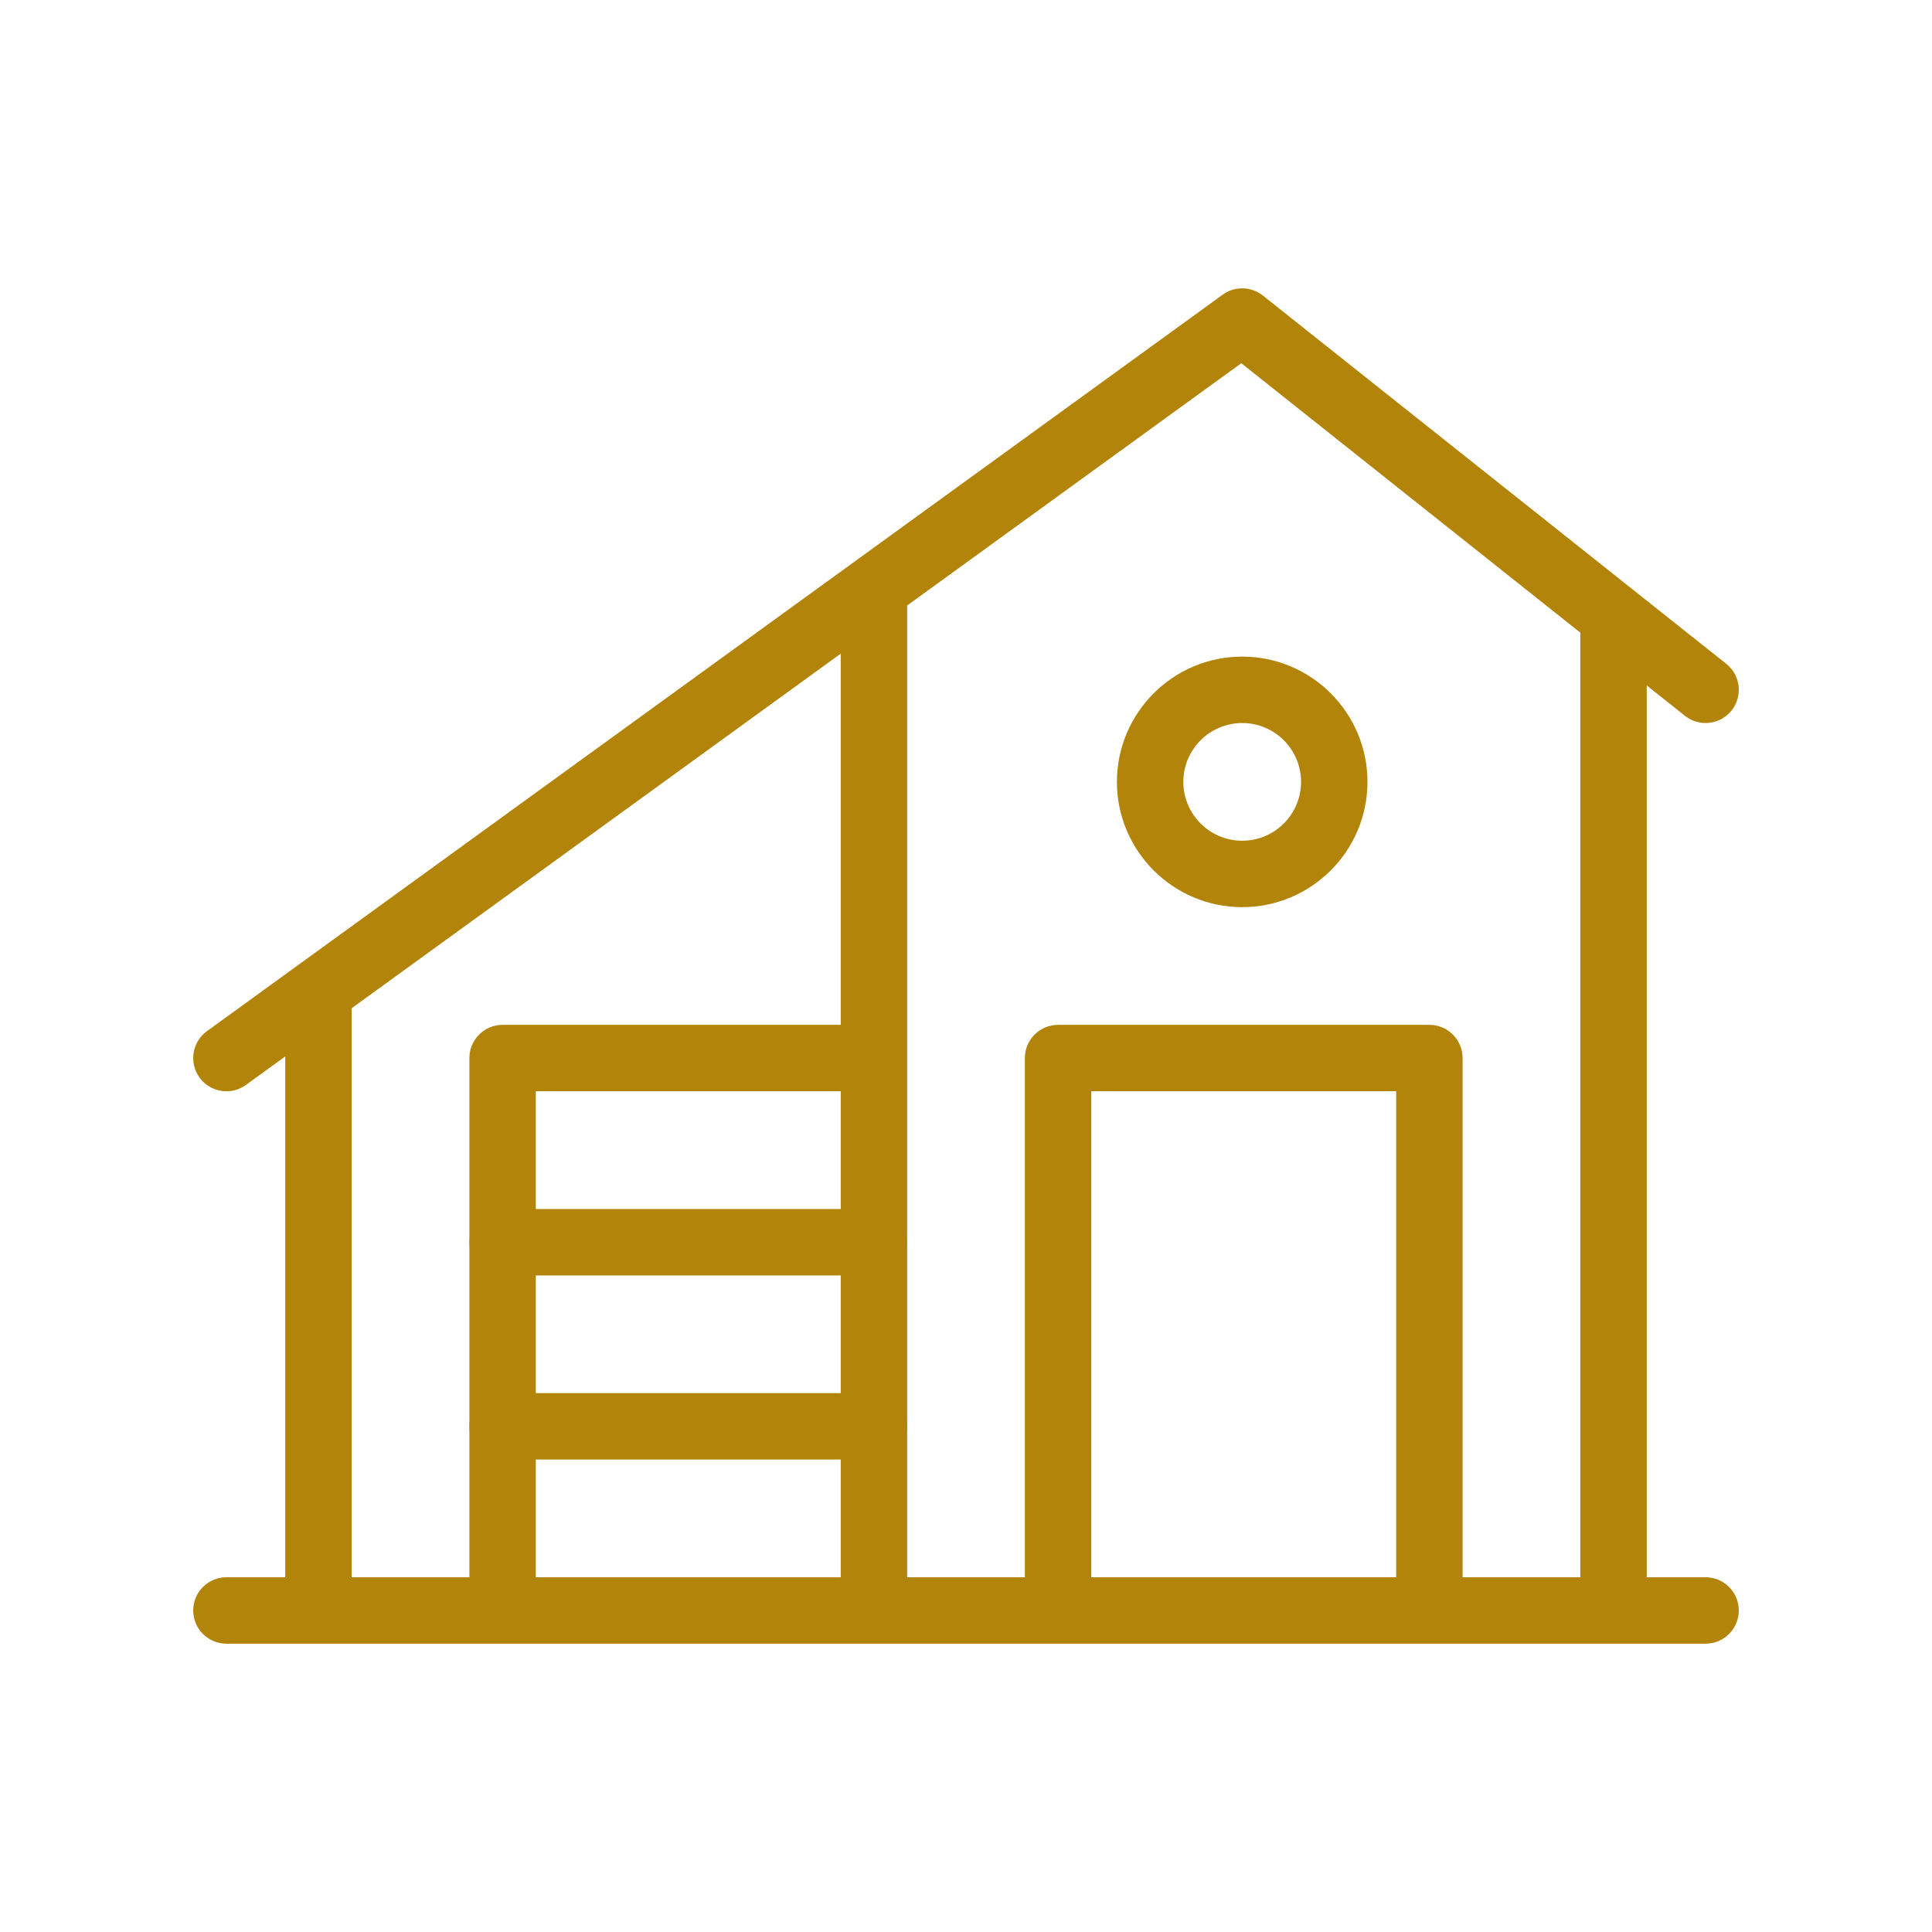
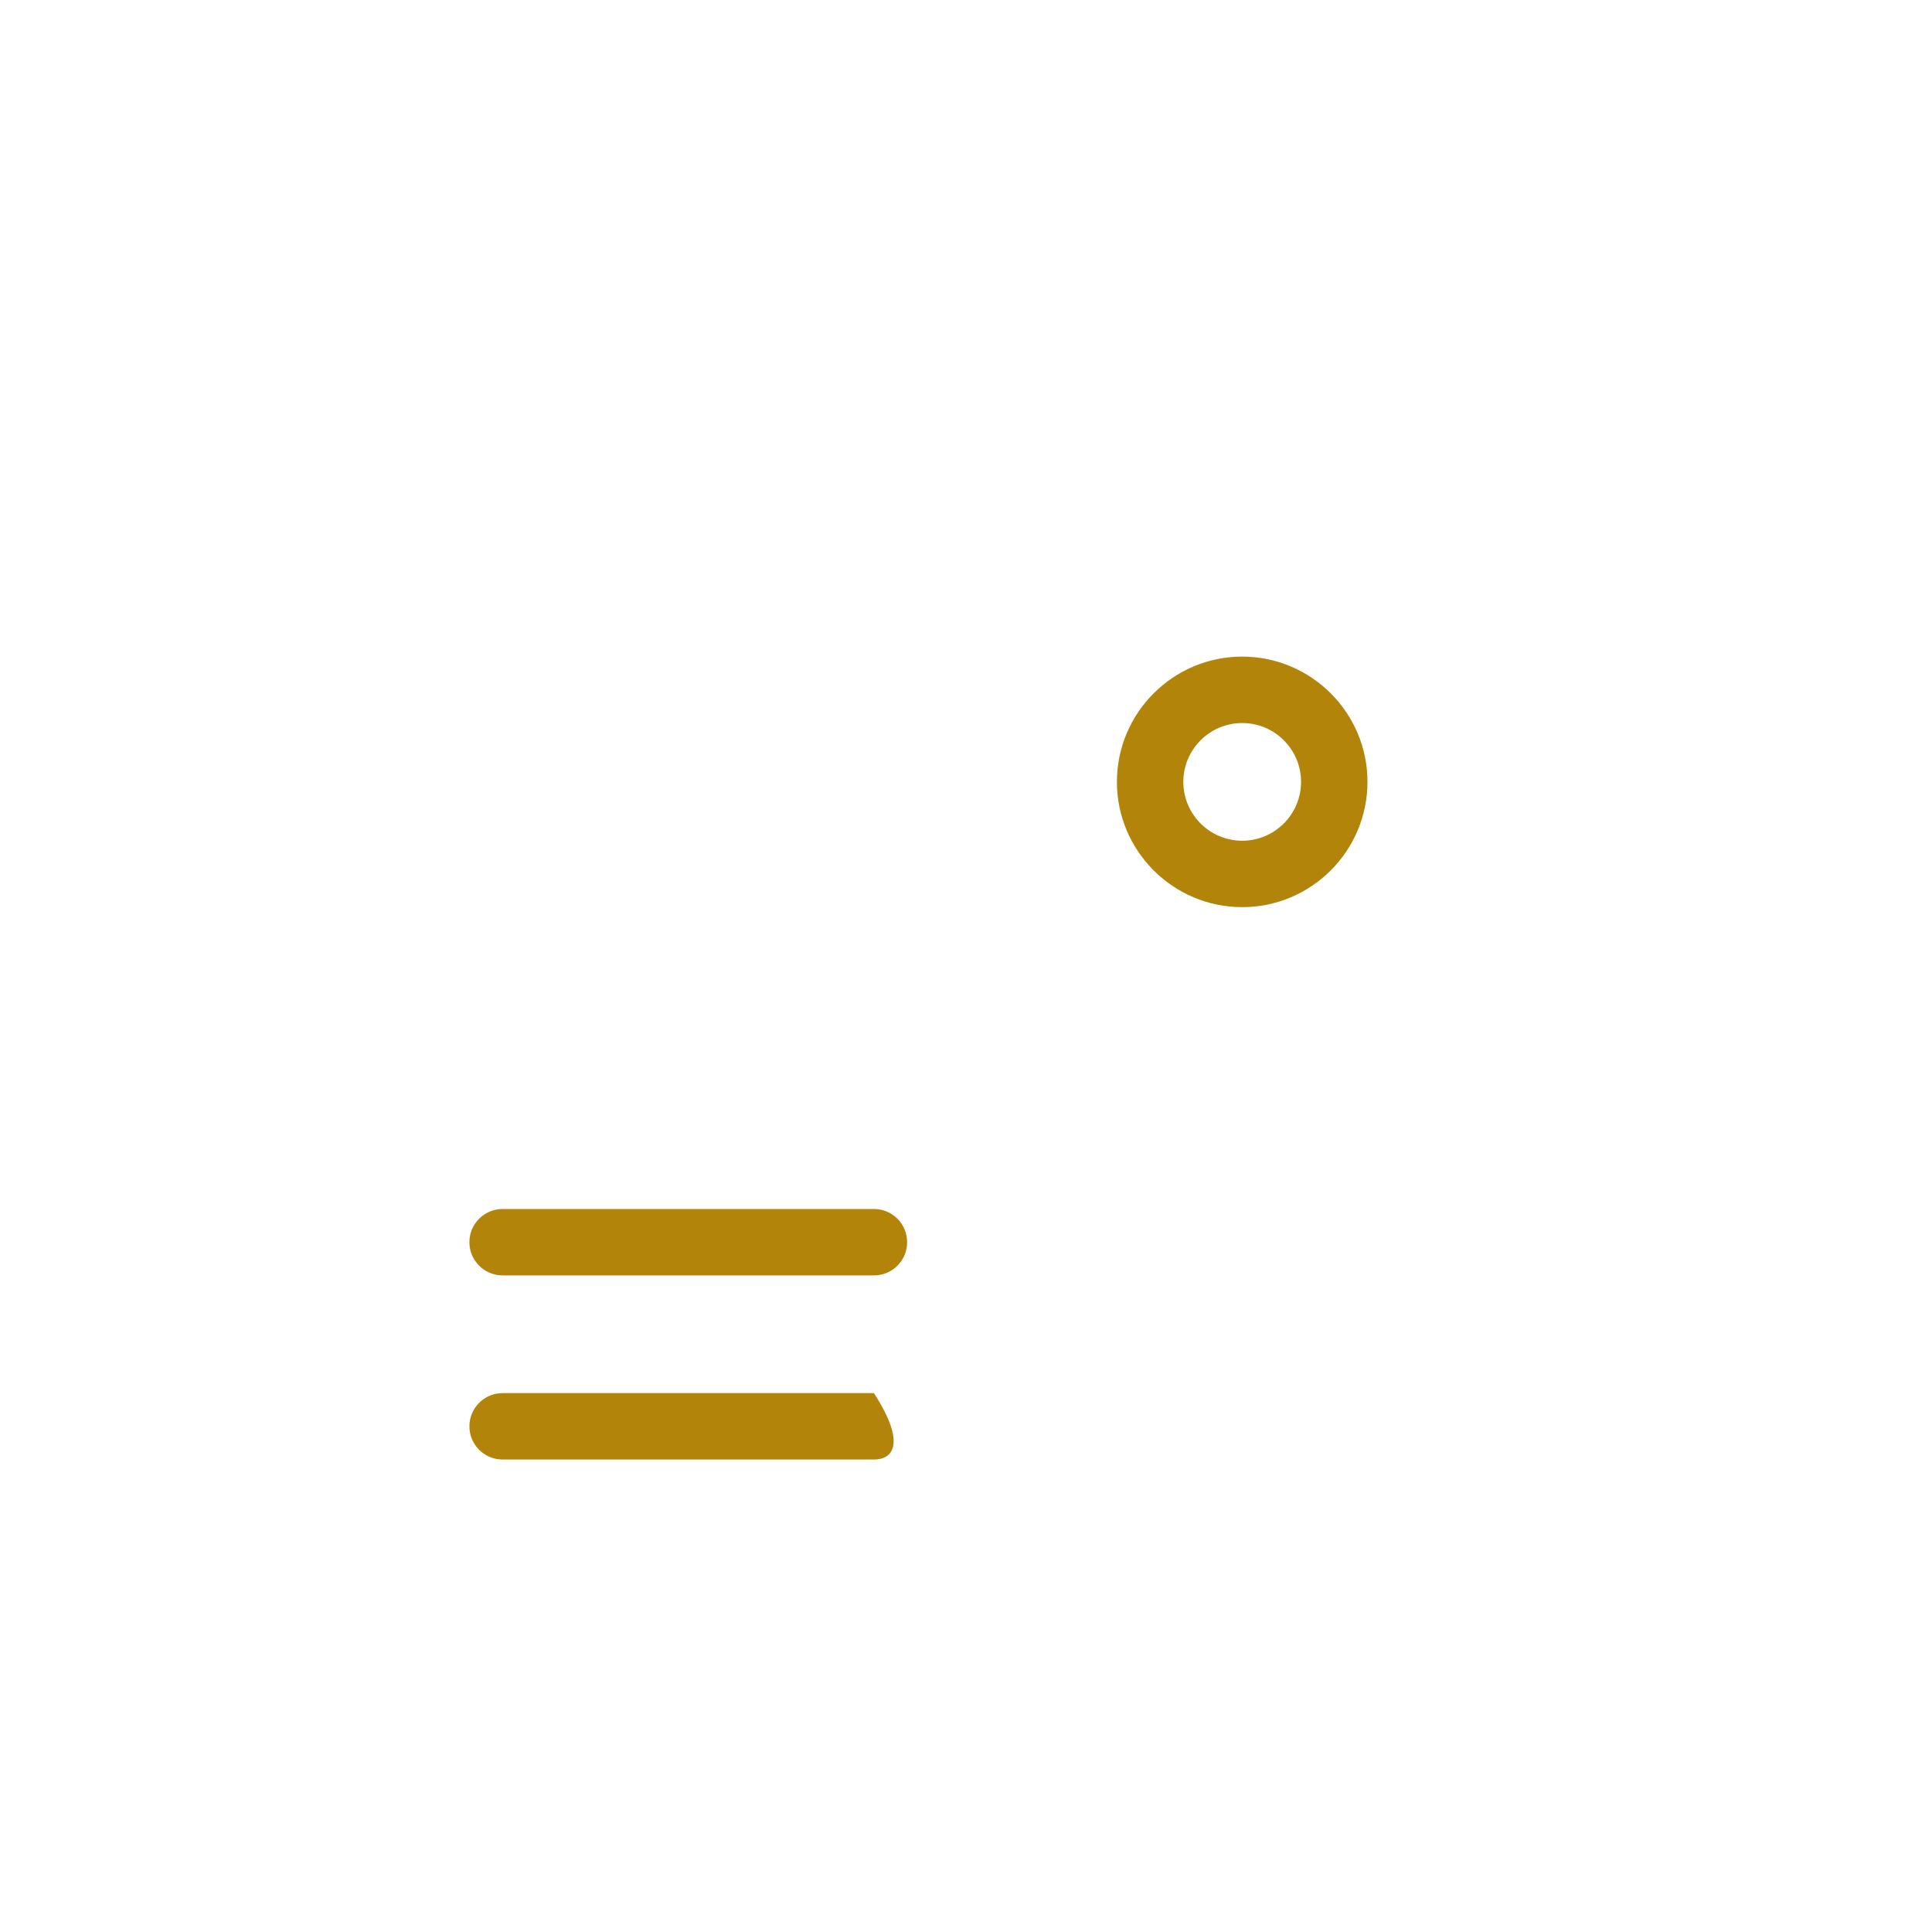
<svg xmlns="http://www.w3.org/2000/svg" width="80" height="80" viewBox="0 0 80 80" fill="none">
  <path d="M36.188 52.812H20.812C20.052 52.812 19.437 52.196 19.437 51.437C19.437 50.677 20.052 50.062 20.812 50.062H36.188C36.947 50.062 37.563 50.677 37.563 51.437C37.563 52.196 36.947 52.812 36.188 52.812Z" fill="#B3840A" />
-   <path d="M36.188 60.436H20.812C20.052 60.436 19.437 59.821 19.437 59.061C19.437 58.302 20.052 57.686 20.812 57.686H36.188C36.947 57.686 37.563 58.302 37.563 59.061C37.563 59.821 36.947 60.436 36.188 60.436Z" fill="#B3840A" />
+   <path d="M36.188 60.436H20.812C20.052 60.436 19.437 59.821 19.437 59.061C19.437 58.302 20.052 57.686 20.812 57.686H36.188C37.563 59.821 36.947 60.436 36.188 60.436Z" fill="#B3840A" />
  <path d="M51.437 37.563C48.577 37.563 46.249 35.236 46.249 32.376C46.249 29.515 48.577 27.189 51.437 27.189C54.297 27.189 56.624 29.515 56.624 32.376C56.624 35.236 54.297 37.563 51.437 37.563ZM51.437 29.939C50.093 29.939 48.999 31.032 48.999 32.376C48.999 33.72 50.093 34.813 51.437 34.813C52.781 34.813 53.874 33.72 53.874 32.376C53.874 31.032 52.781 29.939 51.437 29.939Z" fill="#B3840A" />
-   <path d="M8.568 42.699C7.953 43.145 7.816 44.005 8.262 44.62C8.531 44.99 8.951 45.188 9.376 45.188C9.656 45.188 9.938 45.102 10.182 44.926L11.812 43.744V65.311H9.375C8.616 65.311 8 65.927 8 66.686C8 67.445 8.616 68.061 9.375 68.061H70.625C71.384 68.061 72 67.445 72 66.686C72 65.927 71.384 65.311 70.625 65.311H68.188V28.383L69.769 29.64C70.364 30.112 71.229 30.013 71.701 29.419C72.174 28.824 72.075 27.959 71.48 27.487L52.292 12.238C51.809 11.854 51.13 11.839 50.63 12.201L8.568 42.699ZM51.399 15.04L65.438 26.197V65.311H60.563V43.812C60.563 43.053 59.947 42.437 59.188 42.437H43.812C43.053 42.437 42.437 43.053 42.437 43.812V65.311H37.563V25.073L51.399 15.04ZM57.813 65.311H45.187V45.187H57.813V65.311ZM34.813 65.311H22.187V45.187H34.813V65.311ZM14.562 41.749L34.813 27.066V42.437H20.812C20.052 42.437 19.437 43.053 19.437 43.812V65.311H14.562V41.749Z" fill="#B3840A" />
</svg>